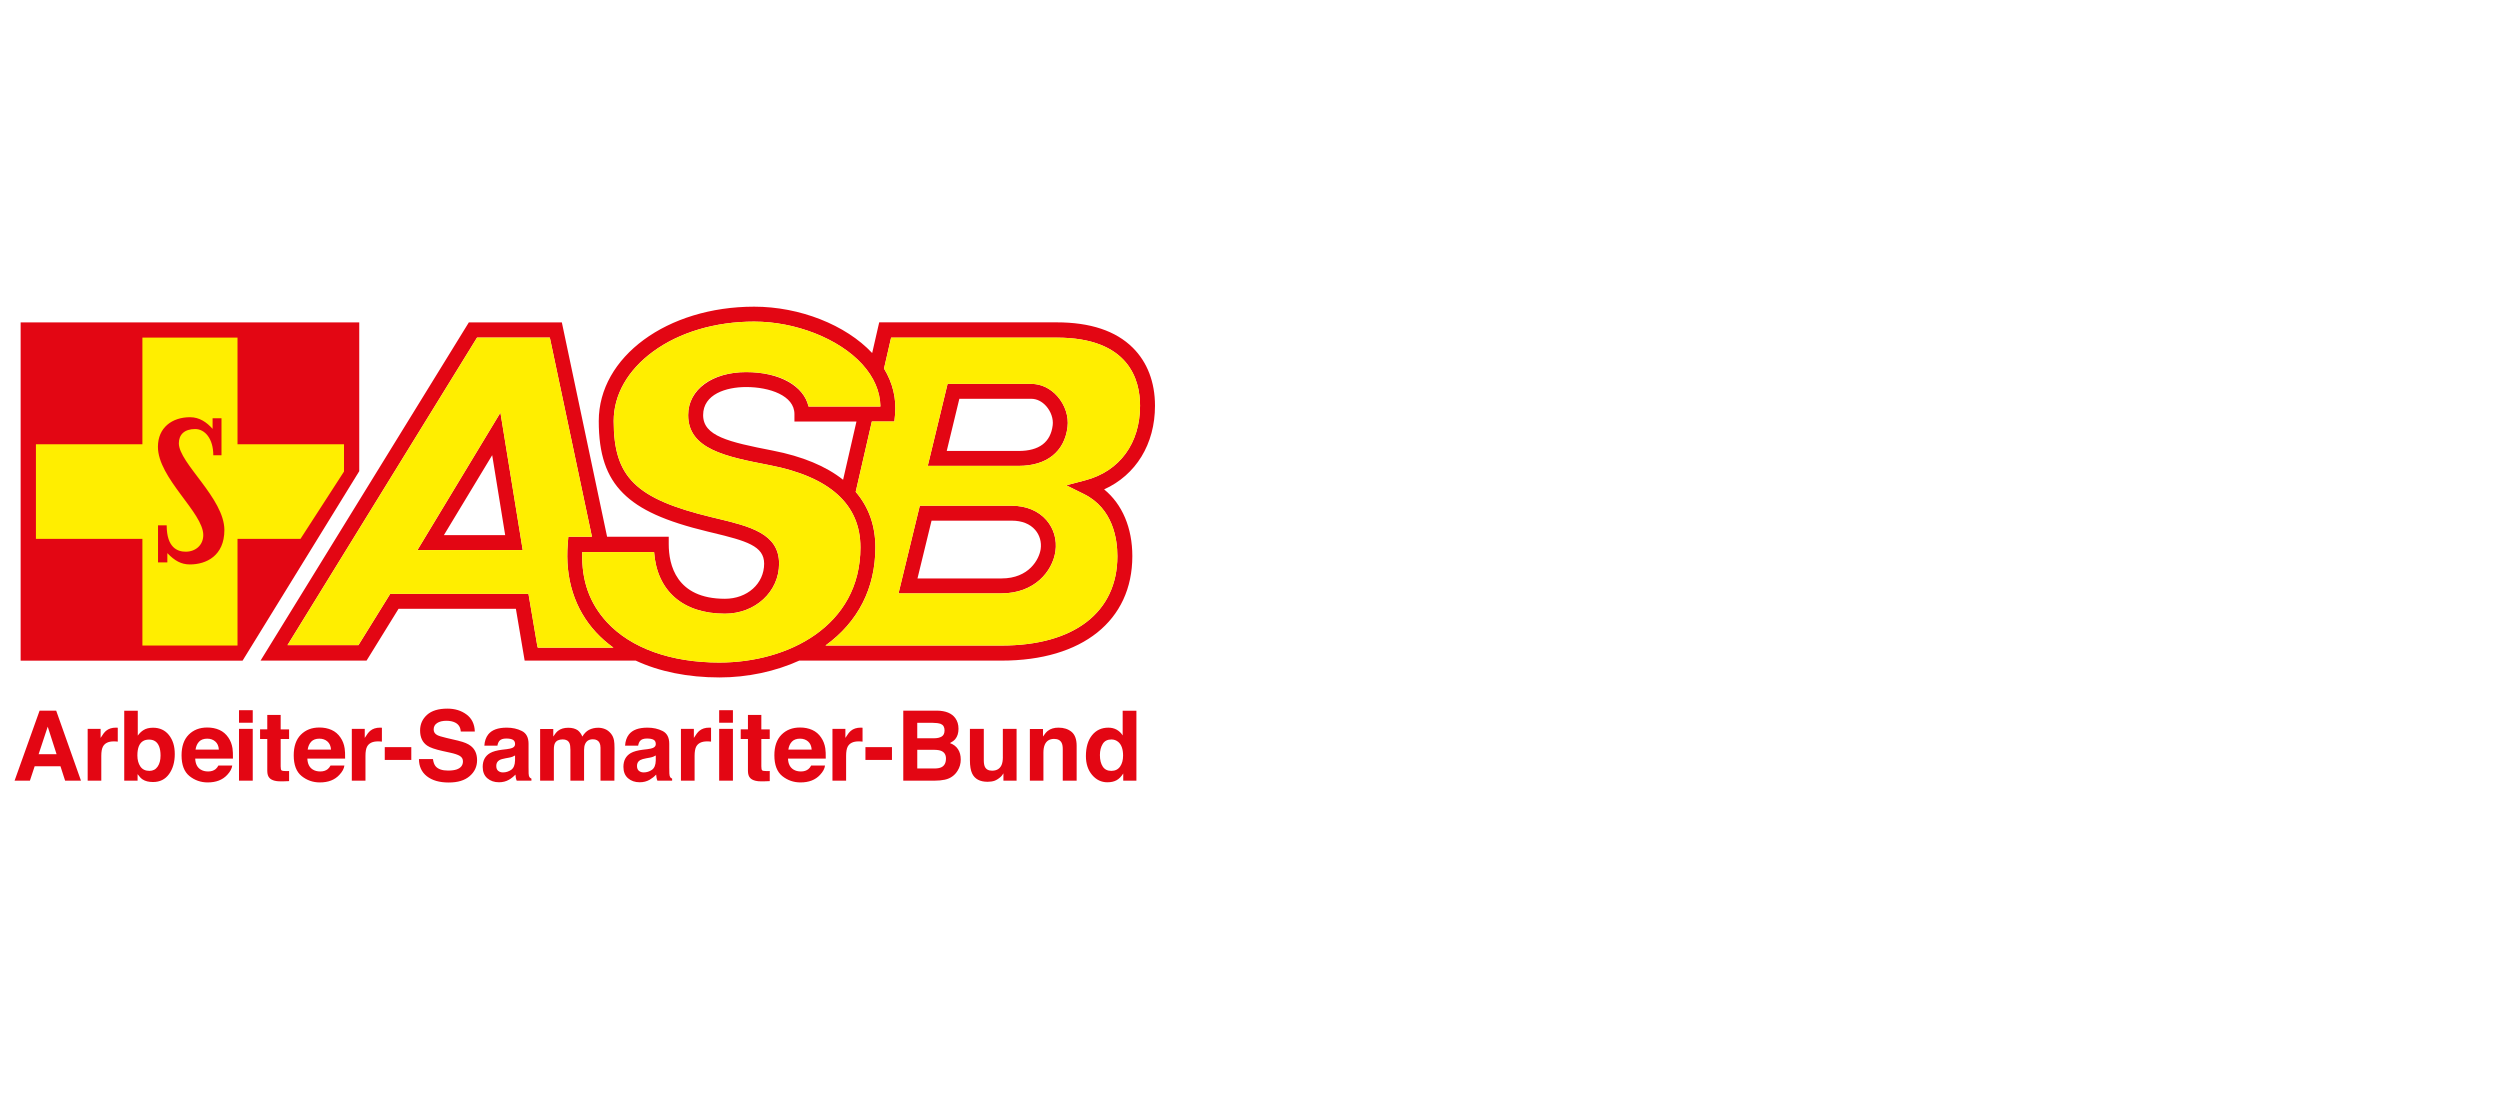
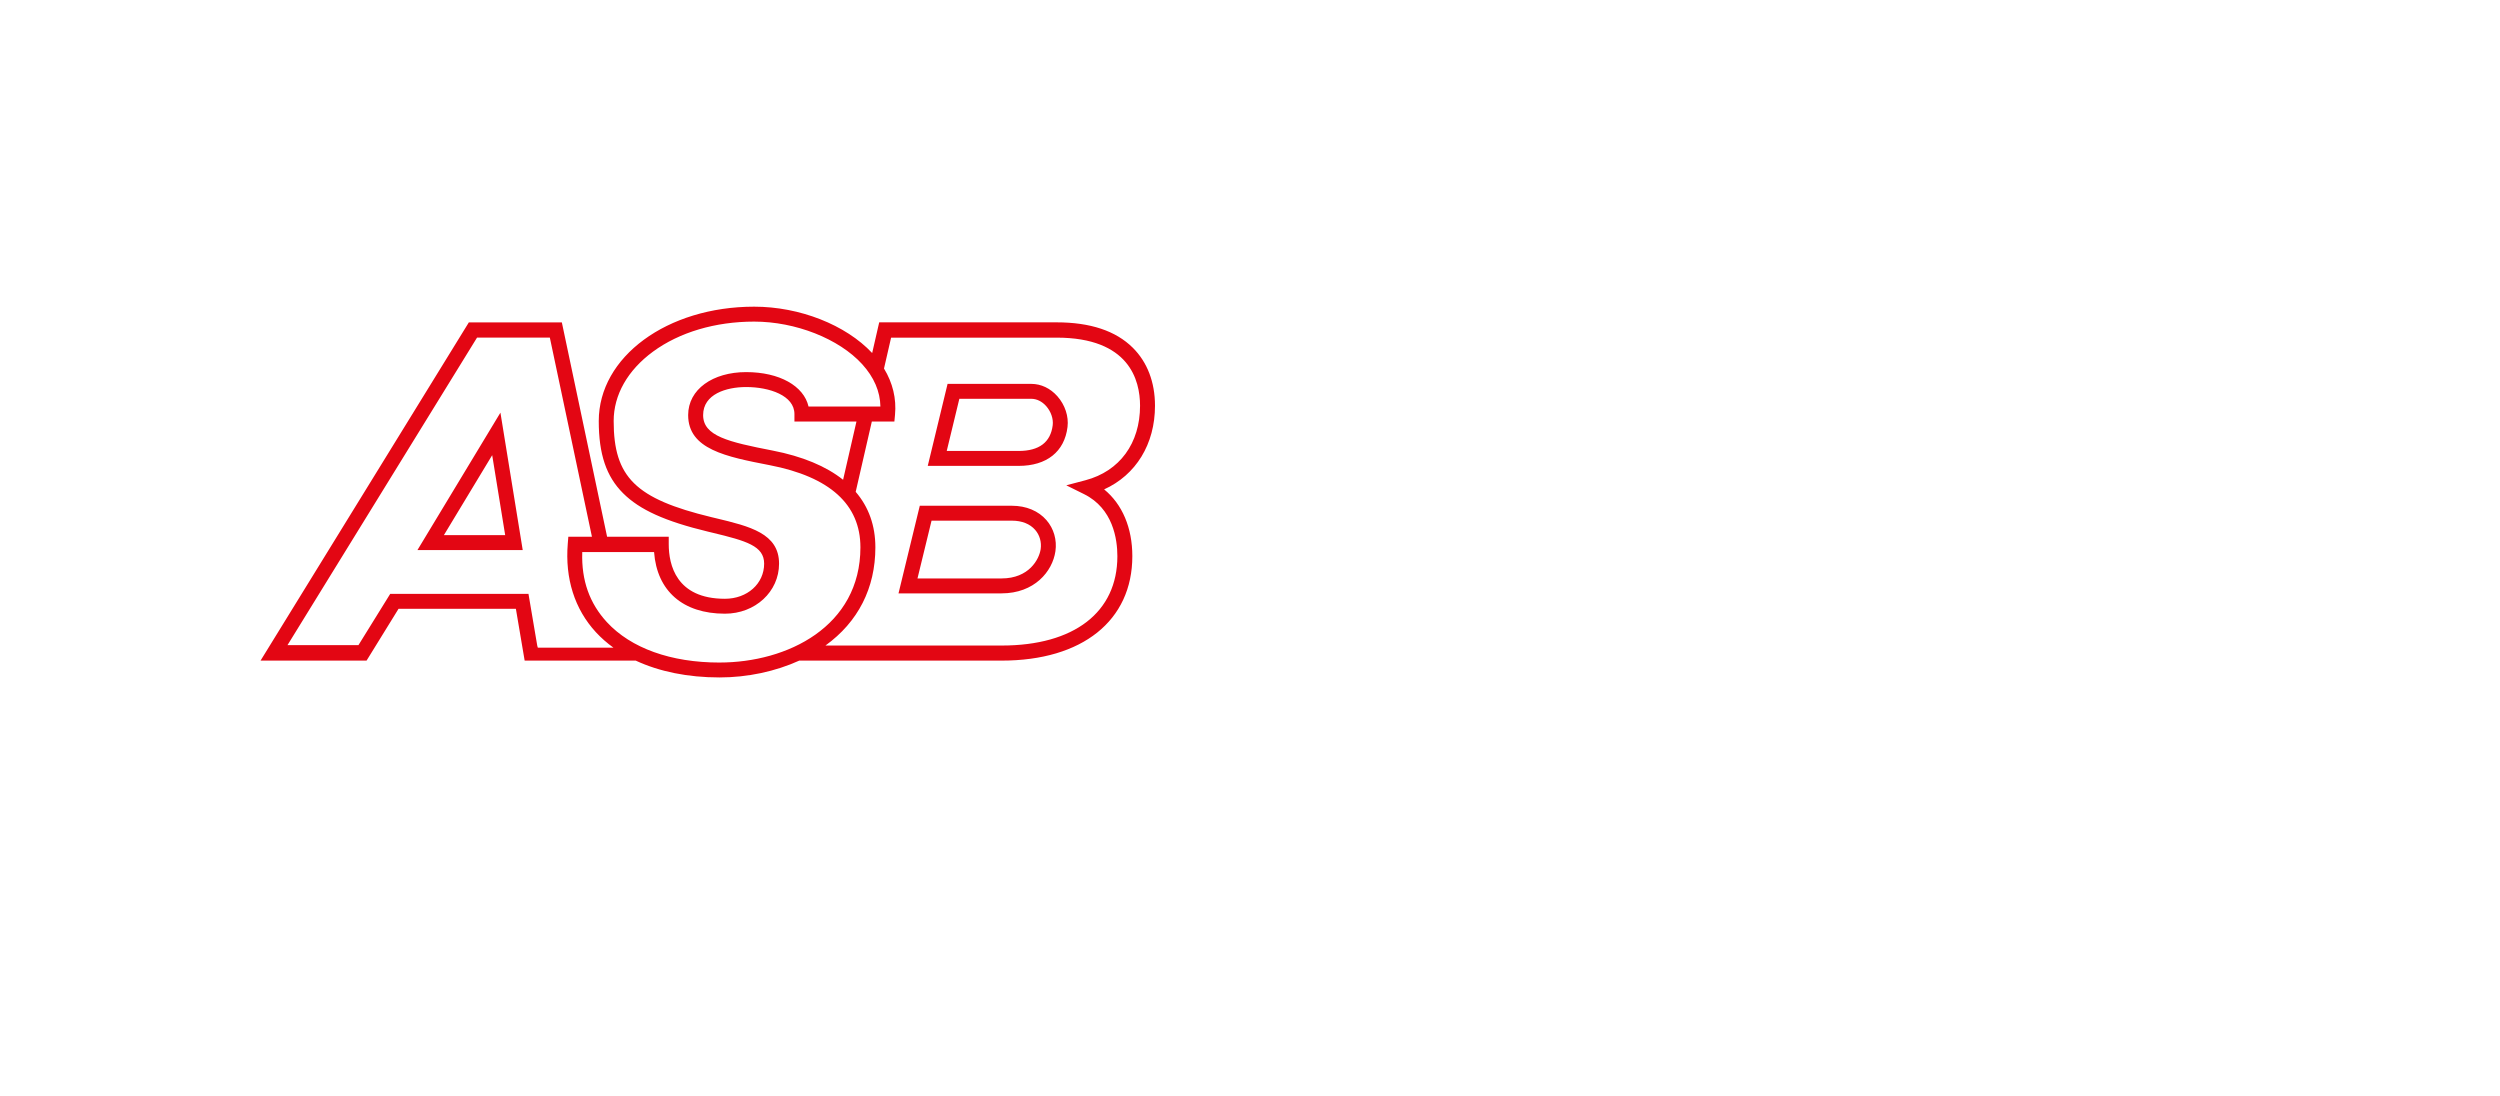
<svg xmlns="http://www.w3.org/2000/svg" width="342" height="150" viewBox="0 0 342 150" fill="none">
-   <path d="M49.146 64.455L33.185 90.376L2.823 90.381V44.101H49.146V64.455Z" fill="#E30613" />
-   <path d="M61.203 96.94C59.978 96.94 59.05 97.222 58.418 97.79C57.788 98.359 57.469 99.07 57.469 99.929C57.469 100.869 57.793 101.561 58.44 102.002C58.818 102.267 59.522 102.511 60.541 102.737L61.579 102.965C62.185 103.095 62.628 103.243 62.91 103.413C63.19 103.587 63.332 103.831 63.332 104.148C63.332 104.688 63.045 105.059 62.474 105.259C62.174 105.362 61.779 105.414 61.299 105.414C60.493 105.414 59.923 105.218 59.591 104.824C59.409 104.607 59.287 104.279 59.228 103.842H57.313C57.313 104.838 57.676 105.622 58.397 106.192C59.124 106.76 60.113 107.047 61.377 107.047C62.641 107.047 63.568 106.757 64.244 106.179C64.924 105.599 65.263 104.874 65.263 103.998C65.263 103.122 64.976 102.495 64.403 102.043C64.036 101.754 63.484 101.521 62.747 101.347V101.341L61.066 100.947C60.413 100.795 59.991 100.662 59.791 100.549C59.48 100.38 59.326 100.125 59.326 99.784C59.326 99.412 59.481 99.12 59.797 98.914C60.113 98.705 60.536 98.603 61.066 98.603C61.54 98.603 61.937 98.683 62.255 98.842C62.739 99.084 62.997 99.493 63.032 100.071H64.955C64.922 99.053 64.542 98.277 63.82 97.742C63.097 97.205 62.228 96.94 61.203 96.94ZM32.696 97.157V98.866H34.575V97.157H32.696ZM98.381 97.157V98.866H100.264V97.157H98.381ZM5.417 97.215L1.996 106.792H4.092L4.742 104.824H8.272L8.906 106.792H11.076L7.685 97.215H5.421H5.417ZM123.568 97.215V106.794H127.885C128.374 106.794 128.825 106.751 129.242 106.664C129.658 106.577 130.018 106.416 130.325 106.182C130.598 105.979 130.822 105.725 131.002 105.429C131.289 104.977 131.43 104.468 131.43 103.902C131.43 103.335 131.306 102.883 131.058 102.498C130.809 102.111 130.439 101.831 129.952 101.653C130.271 101.488 130.513 101.307 130.681 101.108C130.976 100.752 131.122 100.282 131.122 99.697C131.122 99.112 130.976 98.644 130.683 98.236C130.194 97.572 129.37 97.235 128.198 97.215H123.568ZM16.995 97.228V106.792H18.822V105.901C19.07 106.249 19.3 106.492 19.515 106.629C19.874 106.864 20.345 106.981 20.934 106.981C21.872 106.981 22.602 106.62 23.123 105.896C23.645 105.172 23.909 104.261 23.909 103.159C23.909 102.058 23.642 101.232 23.114 100.56C22.584 99.888 21.848 99.551 20.912 99.551V99.553C20.391 99.553 19.963 99.664 19.628 99.879C19.345 100.053 19.083 100.302 18.848 100.632V97.228L16.995 97.228ZM153.581 97.229V100.608C153.374 100.275 153.102 100.014 152.77 99.825C152.436 99.636 152.053 99.544 151.623 99.544C150.691 99.544 149.946 99.89 149.39 100.584C148.832 101.274 148.552 102.226 148.552 103.435C148.552 104.483 148.834 105.342 149.401 106.012C149.968 106.682 150.663 107.016 151.491 107.016C151.993 107.016 152.416 106.921 152.755 106.731C153.092 106.54 153.392 106.234 153.659 105.814V106.794H155.46V97.229H153.581ZM36.563 97.801V99.777H35.577V101.093H36.563V105.455C36.563 105.896 36.667 106.222 36.874 106.436C37.195 106.77 37.793 106.921 38.672 106.89L39.548 106.858V105.473L39.363 105.483L39.181 105.486C38.807 105.486 38.581 105.451 38.505 105.381C38.434 105.309 38.396 105.127 38.396 104.838V101.095H39.547V99.779H38.396V97.803L38.397 97.801L36.563 97.801ZM102.319 97.801V99.777H101.331V101.093H102.319V105.455C102.319 105.896 102.422 106.222 102.63 106.436C102.951 106.77 103.551 106.921 104.425 106.89L105.302 106.858V105.473L105.117 105.483L104.937 105.486C104.561 105.486 104.336 105.451 104.26 105.381C104.188 105.309 104.151 105.127 104.151 104.838V101.095H105.3V99.779H104.151V97.803V97.801L102.319 97.801ZM125.48 98.881H127.567C128.024 98.881 128.402 98.929 128.7 99.031C129.041 99.175 129.214 99.468 129.214 99.914C129.214 100.317 129.084 100.597 128.825 100.756C128.563 100.913 128.226 100.993 127.809 100.993H125.48V98.883V98.881ZM6.529 99.407L7.739 103.174H5.283L6.529 99.407ZM28.349 99.523C27.309 99.523 26.464 99.851 25.813 100.506C25.163 101.162 24.837 102.102 24.837 103.33C24.837 104.638 25.198 105.583 25.919 106.166C26.642 106.747 27.474 107.036 28.415 107.036C29.56 107.036 30.448 106.692 31.084 106.003C31.491 105.57 31.719 105.142 31.773 104.722H29.879C29.77 104.931 29.642 105.092 29.499 105.212C29.236 105.427 28.891 105.536 28.469 105.536C28.07 105.536 27.729 105.448 27.446 105.272C26.979 104.985 26.734 104.487 26.705 103.776H31.867C31.876 103.163 31.854 102.695 31.806 102.371C31.719 101.815 31.534 101.326 31.243 100.904L31.241 100.901C30.917 100.425 30.511 100.075 30.016 99.855C29.521 99.634 28.964 99.523 28.349 99.523ZM43.69 99.523C42.652 99.523 41.809 99.851 41.155 100.506C40.505 101.162 40.182 102.102 40.182 103.33C40.182 104.638 40.54 105.583 41.264 106.166C41.983 106.747 42.817 107.036 43.76 107.036C44.904 107.036 45.791 106.692 46.425 106.003C46.834 105.57 47.064 105.142 47.114 104.722H45.22C45.109 104.931 44.983 105.092 44.839 105.212C44.575 105.427 44.233 105.536 43.809 105.536C43.414 105.536 43.071 105.448 42.789 105.272C42.324 104.985 42.076 104.487 42.046 103.776H47.211C47.22 103.163 47.2 102.695 47.148 102.371C47.064 101.815 46.875 101.326 46.584 100.904L46.582 100.901C46.264 100.425 45.852 100.075 45.358 99.855C44.863 99.634 44.309 99.523 43.69 99.523ZM109.445 99.523C108.406 99.523 107.559 99.851 106.909 100.506C106.258 101.162 105.934 102.102 105.934 103.33C105.934 104.638 106.295 105.583 107.014 106.166C107.739 106.747 108.567 107.036 109.512 107.036C110.654 107.036 111.543 106.692 112.18 106.003C112.588 105.57 112.816 105.142 112.864 104.722H110.97C110.861 104.931 110.735 105.092 110.589 105.212C110.327 105.427 109.985 105.536 109.56 105.536C109.164 105.536 108.823 105.448 108.541 105.272C108.074 104.985 107.826 104.487 107.798 103.776H112.963C112.972 103.163 112.951 102.695 112.901 102.371C112.814 101.815 112.625 101.326 112.334 100.904L112.336 100.901C112.015 100.425 111.606 100.075 111.111 99.855C110.617 99.634 110.062 99.523 109.445 99.523ZM15.861 99.542C15.305 99.542 14.854 99.686 14.508 99.977C14.297 100.151 14.048 100.475 13.763 100.947V99.712H11.993V106.794H13.857V103.409C13.857 102.841 13.93 102.423 14.076 102.149C14.33 101.663 14.828 101.421 15.575 101.421C15.633 101.421 15.705 101.421 15.798 101.428C15.887 101.432 15.992 101.44 16.111 101.452V99.555C16.026 99.549 15.976 99.547 15.951 99.545L15.863 99.542L15.861 99.542ZM51.999 99.542C51.445 99.542 50.992 99.686 50.646 99.977C50.433 100.151 50.185 100.475 49.898 100.947V99.712H48.128V106.794H49.996V103.409C49.996 102.841 50.068 102.423 50.211 102.149C50.466 101.663 50.967 101.421 51.712 101.421C51.767 101.421 51.842 101.421 51.932 101.428C52.025 101.432 52.129 101.44 52.245 101.452V99.555C52.164 99.549 52.11 99.547 52.086 99.545L52.001 99.542L51.999 99.542ZM69.32 99.542C68.122 99.542 67.276 99.851 66.785 100.477C66.475 100.876 66.301 101.386 66.26 102.006H68.048C68.093 101.734 68.181 101.515 68.311 101.356C68.496 101.139 68.812 101.03 69.258 101.03C69.651 101.03 69.951 101.086 70.157 101.197C70.359 101.306 70.463 101.506 70.463 101.797C70.463 102.034 70.329 102.211 70.064 102.322C69.912 102.387 69.668 102.441 69.321 102.486L68.688 102.561C67.965 102.652 67.418 102.806 67.048 103.017C66.371 103.407 66.034 104.037 66.034 104.909C66.034 105.579 66.242 106.099 66.664 106.464C67.087 106.83 67.618 107.014 68.263 107.014C68.769 107.014 69.223 106.899 69.625 106.67C69.961 106.473 70.257 106.238 70.515 105.961C70.526 106.122 70.544 106.264 70.566 106.39C70.587 106.516 70.628 106.651 70.683 106.792H72.7V106.519C72.579 106.464 72.486 106.39 72.425 106.305C72.364 106.218 72.331 106.053 72.316 105.81C72.307 105.49 72.305 105.216 72.305 104.992V101.745C72.305 100.891 72.001 100.31 71.397 100.003C70.791 99.695 70.1 99.542 69.32 99.542ZM88.569 99.542C87.372 99.542 86.525 99.851 86.034 100.477C85.724 100.876 85.55 101.386 85.51 102.006H87.299C87.342 101.734 87.433 101.515 87.563 101.356C87.748 101.139 88.063 101.03 88.506 101.03C88.9 101.03 89.201 101.086 89.407 101.197C89.612 101.306 89.712 101.506 89.712 101.797C89.712 102.034 89.579 102.211 89.312 102.322C89.162 102.387 88.918 102.441 88.573 102.486L87.937 102.561C87.214 102.652 86.671 102.806 86.297 103.017C85.621 103.407 85.284 104.037 85.284 104.909C85.284 105.579 85.493 106.099 85.913 106.464C86.336 106.83 86.866 107.014 87.511 107.014C88.019 107.014 88.469 106.899 88.873 106.67C89.206 106.473 89.505 106.238 89.762 105.961C89.777 106.122 89.792 106.264 89.814 106.39C89.835 106.516 89.875 106.651 89.929 106.792H91.947V106.519C91.827 106.464 91.732 106.39 91.671 106.305H91.677C91.619 106.218 91.582 106.053 91.567 105.81C91.558 105.49 91.554 105.216 91.554 104.992V101.745C91.554 100.891 91.25 100.31 90.646 100.003C90.04 99.695 89.349 99.542 88.569 99.542ZM97.023 99.542C96.469 99.542 96.018 99.686 95.67 99.977C95.459 100.151 95.209 100.475 94.921 100.947V99.712H93.153V106.794H95.021V103.409C95.021 102.841 95.094 102.423 95.234 102.149C95.492 101.663 95.992 101.421 96.737 101.421C96.794 101.421 96.867 101.421 96.96 101.428C97.05 101.432 97.154 101.44 97.271 101.452V99.555C97.188 99.549 97.135 99.547 97.109 99.545L97.023 99.542ZM117.749 99.542C117.195 99.542 116.744 99.686 116.396 99.977C116.185 100.151 115.935 100.475 115.648 100.947V99.712H113.88V106.794H115.748V103.409C115.748 102.841 115.82 102.423 115.961 102.149C116.218 101.663 116.718 101.421 117.463 101.421C117.521 101.421 117.593 101.421 117.686 101.428C117.777 101.432 117.881 101.44 117.997 101.452V99.555C117.914 99.549 117.862 99.547 117.836 99.545L117.749 99.542ZM144.798 99.542C144.216 99.542 143.734 99.684 143.354 99.971C143.141 100.131 142.919 100.393 142.682 100.758V99.727H140.886V106.794H142.739V102.961C142.739 102.522 142.8 102.165 142.921 101.882C143.152 101.347 143.581 101.082 144.203 101.082C144.713 101.082 145.056 101.265 145.235 101.628C145.337 101.826 145.386 102.113 145.386 102.486V106.792H147.285V102.024C147.285 101.138 147.051 100.501 146.59 100.117C146.123 99.732 145.53 99.542 144.798 99.542ZM81.842 99.555C81.372 99.555 80.949 99.653 80.566 99.849C80.208 100.044 79.908 100.347 79.665 100.765C79.526 100.419 79.32 100.136 79.052 99.914C78.718 99.677 78.279 99.557 77.74 99.557C77.167 99.557 76.7 99.695 76.341 99.973C76.135 100.131 75.918 100.392 75.688 100.76V99.729H73.889V106.795H75.768V102.534C75.768 102.149 75.816 101.858 75.92 101.663C76.102 101.323 76.457 101.151 76.985 101.151C77.439 101.151 77.747 101.324 77.903 101.663C77.99 101.856 78.032 102.161 78.032 102.58V106.795H79.9V102.58C79.9 102.263 79.949 101.995 80.049 101.769C80.245 101.343 80.597 101.134 81.109 101.134C81.551 101.134 81.853 101.299 82.02 101.626C82.105 101.8 82.15 102.021 82.15 102.289V106.799H84.049L84.064 102.335C84.064 101.878 84.042 101.528 83.997 101.289C83.929 100.932 83.793 100.626 83.595 100.382L83.593 100.375C83.345 100.071 83.071 99.858 82.767 99.738C82.463 99.615 82.154 99.555 81.842 99.555ZM32.696 99.71V106.792H34.575V99.71H32.696ZM98.381 99.71V106.792H100.264V99.71H98.381ZM137.189 99.71V103.561L137.193 103.563C137.193 104.018 137.132 104.385 137.011 104.661C136.776 105.174 136.346 105.429 135.716 105.429C135.225 105.429 134.895 105.248 134.728 104.89C134.632 104.687 134.584 104.383 134.584 103.979V99.712H132.685V103.979C132.685 104.79 132.788 105.403 132.99 105.818C133.352 106.572 134.058 106.949 135.103 106.949C135.466 106.949 135.785 106.899 136.053 106.807C136.322 106.71 136.602 106.533 136.895 106.273C136.986 106.192 137.071 106.095 137.139 105.986C137.21 105.879 137.252 105.814 137.269 105.79V106.792H139.069V99.71L137.189 99.71ZM28.346 101.049C28.784 101.049 29.149 101.176 29.445 101.43C29.744 101.684 29.909 102.058 29.94 102.55H26.749C26.816 102.087 26.979 101.725 27.24 101.452C27.503 101.182 27.874 101.049 28.346 101.049ZM43.69 101.049C44.127 101.049 44.494 101.176 44.789 101.43C45.085 101.684 45.25 102.058 45.283 102.55H42.09C42.157 102.087 42.322 101.725 42.583 101.452C42.848 101.182 43.214 101.049 43.69 101.049ZM109.444 101.049C109.881 101.049 110.248 101.176 110.542 101.43C110.837 101.684 111.004 102.058 111.037 102.55H107.845C107.911 102.087 108.074 101.725 108.337 101.452C108.6 101.182 108.967 101.049 109.444 101.049ZM152.043 101.158C152.396 101.158 152.708 101.271 152.981 101.497C153.416 101.869 153.637 102.489 153.637 103.356C153.637 103.976 153.502 104.477 153.227 104.87H153.224C152.951 105.261 152.551 105.455 152.027 105.455C151.502 105.455 151.11 105.259 150.854 104.865C150.596 104.472 150.468 103.95 150.468 103.296C150.468 102.689 150.596 102.182 150.848 101.771C151.1 101.362 151.499 101.158 152.043 101.158ZM20.39 101.175C21.07 101.175 21.518 101.487 21.766 102.111C21.896 102.439 21.963 102.856 21.963 103.359C21.963 103.987 21.829 104.494 21.562 104.879L21.564 104.875C21.297 105.262 20.923 105.455 20.443 105.455C19.887 105.455 19.474 105.255 19.202 104.857C18.931 104.459 18.794 103.957 18.794 103.352C18.794 102.835 18.861 102.413 18.991 102.091C19.244 101.478 19.709 101.175 20.39 101.175ZM52.636 102.204V103.961H56.266V102.204H52.636ZM118.392 102.204V103.961H122.02V102.204H118.392ZM125.482 102.576H127.841C128.254 102.582 128.571 102.635 128.799 102.739C129.206 102.928 129.408 103.267 129.408 103.767C129.408 104.355 129.201 104.755 128.778 104.962H128.776C128.547 105.075 128.222 105.129 127.807 105.129H125.482L125.482 102.576ZM70.459 103.348V104.035L70.457 104.037C70.442 104.657 70.266 105.083 69.925 105.316C69.584 105.549 69.21 105.666 68.804 105.666C68.55 105.666 68.333 105.598 68.156 105.455C67.978 105.314 67.889 105.085 67.889 104.77C67.889 104.415 68.033 104.154 68.326 103.983C68.498 103.885 68.782 103.8 69.179 103.729L69.601 103.654C69.812 103.613 69.977 103.572 70.098 103.526C70.218 103.481 70.339 103.42 70.459 103.348ZM89.71 103.348V104.035L89.709 104.037C89.694 104.657 89.518 105.083 89.179 105.316C88.838 105.549 88.463 105.666 88.059 105.666C87.802 105.666 87.585 105.598 87.409 105.455C87.229 105.314 87.14 105.085 87.14 104.77C87.14 104.415 87.285 104.154 87.578 103.983C87.752 103.885 88.033 103.8 88.43 103.729L88.851 103.654C89.062 103.613 89.229 103.572 89.349 103.526C89.471 103.481 89.592 103.42 89.71 103.348Z" fill="#E30613" />
  <path d="M103.173 41.953C91.253 41.953 81.91 48.822 81.91 57.592C81.91 62.128 82.938 65.178 85.243 67.478C87.506 69.737 90.971 71.307 96.832 72.723L97.468 72.876C102.114 73.995 104.535 74.688 104.535 77.107C104.535 79.847 102.23 81.913 99.167 81.913C92.483 81.913 91.483 77.235 91.483 74.447V73.428H83.051L76.86 44.102H64.139L35.643 90.372H50.145L54.521 83.283H70.573L71.773 90.372H85.808H86.969C90.191 91.874 94.09 92.674 98.437 92.674C102.269 92.674 106.077 91.851 109.338 90.372H110.428H137.038C148.058 90.372 154.903 84.897 154.903 76.087C154.903 72.197 153.523 68.976 151.047 66.948H151.043C155.389 64.982 158.003 60.765 158.003 55.503C158.003 52.286 156.955 49.545 154.968 47.572C152.633 45.25 149.129 44.097 144.554 44.097H120.275L119.313 48.294C115.702 44.438 109.392 41.953 103.173 41.953ZM103.17 43.995C108.831 43.995 114.766 46.334 117.94 49.814C119.564 51.597 120.403 53.547 120.44 55.618H110.608C109.963 52.797 106.633 50.904 102.071 50.904C97.509 50.904 94.14 53.265 94.14 56.781C94.14 61.468 99.313 62.474 105.308 63.639C113.534 65.236 117.705 69.018 117.705 74.876C117.705 85.703 107.713 90.635 98.428 90.635L98.431 90.637C91.781 90.637 86.307 88.673 83.018 85.105C80.659 82.546 79.53 79.414 79.651 75.576V75.522H89.477C89.874 80.856 93.432 83.953 99.165 83.953C103.321 83.953 106.575 80.947 106.575 77.107C106.575 72.969 102.577 72.007 97.942 70.894L97.308 70.742C86.946 68.235 83.95 65.286 83.95 57.592C83.95 54.02 85.86 50.653 89.329 48.105C92.941 45.454 97.857 43.995 103.17 43.995ZM65.258 46.185H75.218L80.978 73.428H77.747L77.672 74.365C77.279 79.14 78.609 83.332 81.52 86.488C82.233 87.261 83.037 87.966 83.918 88.602H73.573L73.497 88.33L72.296 81.245H53.38L49.038 88.252H39.33L65.258 46.185ZM121.902 46.189H144.552C154.477 46.189 155.959 51.999 155.959 55.505C155.959 60.648 153.167 64.459 148.492 65.697L145.868 66.391L148.301 67.598C152.264 69.563 152.857 73.762 152.857 76.089C152.857 83.755 146.941 88.31 137.032 88.31H112.92C117.386 85.087 119.751 80.454 119.751 74.878C119.751 71.903 118.837 69.359 117.058 67.284L119.267 57.662H122.351L122.438 56.736C122.645 54.529 122.126 52.38 120.931 50.414L121.902 46.189ZM129.628 52.515L126.917 63.733H139.352C143.186 63.733 145.623 61.796 146.036 58.417C146.216 56.962 145.695 55.389 144.647 54.204C143.679 53.115 142.417 52.515 141.085 52.515H129.628ZM102.073 52.947C105.256 52.947 108.679 54.105 108.679 56.642V57.664H117.164L115.335 65.634C113.008 63.781 109.781 62.431 105.695 61.637C99.623 60.456 96.188 59.65 96.188 56.783C96.188 53.915 99.356 52.947 102.073 52.947ZM131.238 54.554V54.556H141.085C141.822 54.556 142.545 54.911 143.118 55.555C143.774 56.298 144.117 57.299 144.011 58.167C143.726 60.506 142.156 61.691 139.352 61.691H129.513L131.238 54.554ZM68.458 56.451L57.105 75.25H71.508L68.458 56.451ZM67.332 62.267L69.109 73.21H60.722L67.332 62.267ZM125.827 69.187L122.916 81.173H137.006C141.498 81.173 143.978 78.187 144.382 75.409C144.606 73.864 144.161 72.314 143.158 71.159C142.058 69.887 140.38 69.187 138.431 69.187H125.827ZM127.435 71.227H138.431C139.795 71.227 140.898 71.666 141.617 72.494C142.23 73.203 142.501 74.158 142.364 75.117C142.16 76.505 140.781 79.131 137.008 79.131H125.512L127.435 71.227Z" fill="#E30613" />
-   <path d="M103.175 43.995C97.862 43.995 92.946 45.454 89.335 48.105C85.866 50.651 83.955 54.019 83.955 57.592C83.955 65.284 86.952 68.234 97.314 70.742L97.948 70.894C102.582 72.007 106.581 72.969 106.581 77.107C106.581 80.947 103.327 83.953 99.171 83.953C93.437 83.953 89.877 80.856 89.483 75.522H79.656V75.576C79.534 79.414 80.664 82.546 83.023 85.105C86.312 88.673 91.786 90.637 98.437 90.637C107.721 90.637 117.714 85.705 117.714 74.878L117.71 74.876C117.71 69.019 113.539 65.238 105.314 63.639C99.319 62.474 94.145 61.468 94.145 56.781C94.145 53.265 97.332 50.904 102.076 50.904C106.82 50.904 109.967 52.797 110.613 55.618H120.446C120.409 53.547 119.569 51.597 117.946 49.814C114.772 46.334 108.838 43.995 103.175 43.995ZM65.258 46.184L39.33 88.251H49.038L53.38 81.243H72.296L73.496 88.328L73.573 88.601H83.918C83.037 87.964 82.235 87.259 81.52 86.486C78.609 83.329 77.279 79.138 77.672 74.364L77.747 73.427H80.978L75.218 46.184H65.258ZM19.48 46.187V60.771H4.915V73.719H19.48V88.306H32.492V73.719H41.105L47.059 64.509V60.771H32.492V46.187L19.48 46.187ZM121.906 46.187L120.935 50.412C122.13 52.378 122.649 54.528 122.441 56.735L122.354 57.66H119.271L117.062 67.282C118.839 69.357 119.754 71.901 119.754 74.876C119.754 80.451 117.392 85.085 112.924 88.308H137.036C146.942 88.308 152.861 83.752 152.861 76.087C152.861 73.758 152.268 69.559 148.304 67.597L145.871 66.39L148.495 65.695C153.172 64.457 155.963 60.648 155.963 55.503C155.963 51.997 154.481 46.187 144.556 46.187L121.906 46.187ZM129.629 52.516H141.087C142.419 52.516 143.683 53.115 144.648 54.204C145.697 55.389 146.216 56.962 146.038 58.417C145.625 61.796 143.188 63.733 139.354 63.733H126.918L129.629 52.516ZM68.458 56.453L71.508 75.252H57.105L68.458 56.453ZM26.001 57.075C27.287 57.075 28.273 57.759 29.083 58.671V57.222H30.3V62.278H29.179C29.179 60 28.026 58.692 26.698 58.692C25.215 58.692 24.467 59.462 24.467 60.643C24.467 63.359 30.695 68.17 30.695 72.508C30.695 76.035 28.21 77.215 25.984 77.215H25.977C24.784 77.215 23.89 76.707 22.893 75.668V76.937H21.617V71.862H22.802C22.802 74.954 24.307 75.472 25.408 75.472C26.725 75.472 27.808 74.602 27.808 73.193C27.808 70.124 21.604 65.414 21.604 61.12C21.604 58.506 23.529 57.075 26.001 57.075ZM125.83 69.187H138.435C140.384 69.187 142.063 69.887 143.164 71.159C144.167 72.314 144.611 73.864 144.387 75.41H144.385C143.981 78.187 141.5 81.173 137.01 81.173H122.919L125.83 69.187Z" fill="#FFEE00" />
</svg>